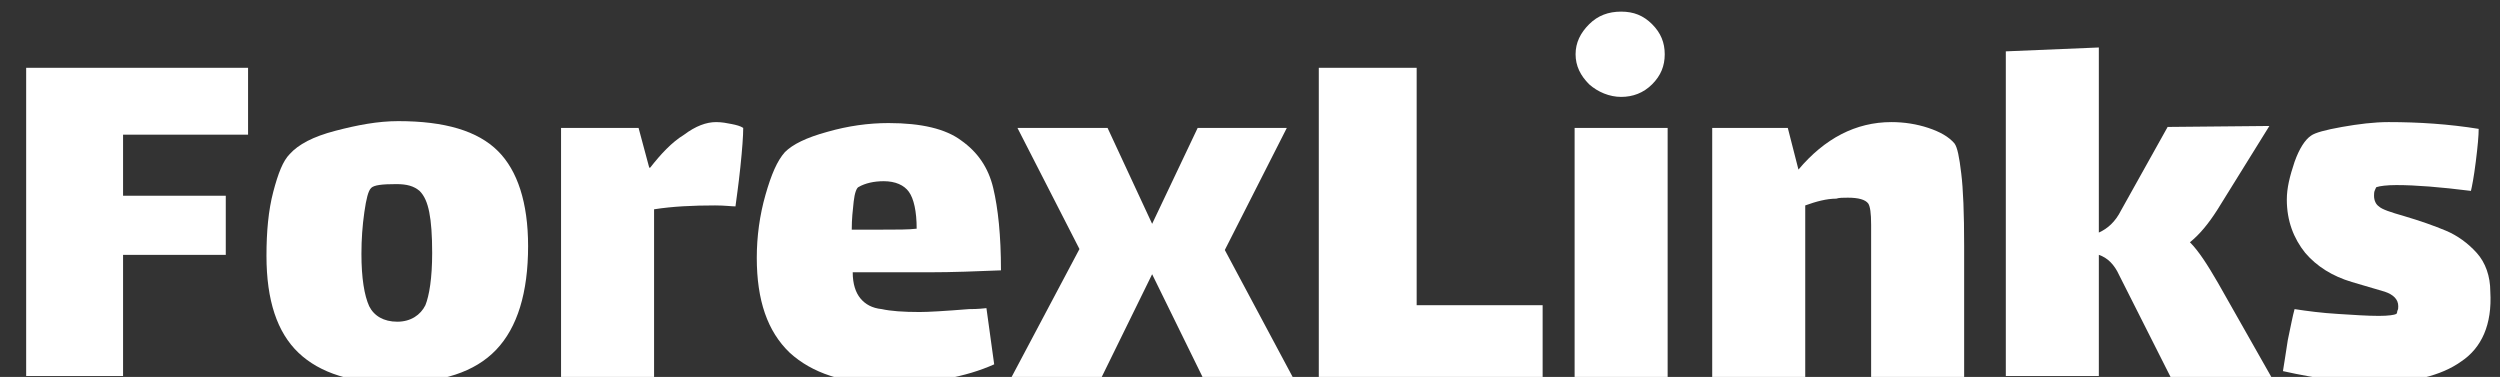
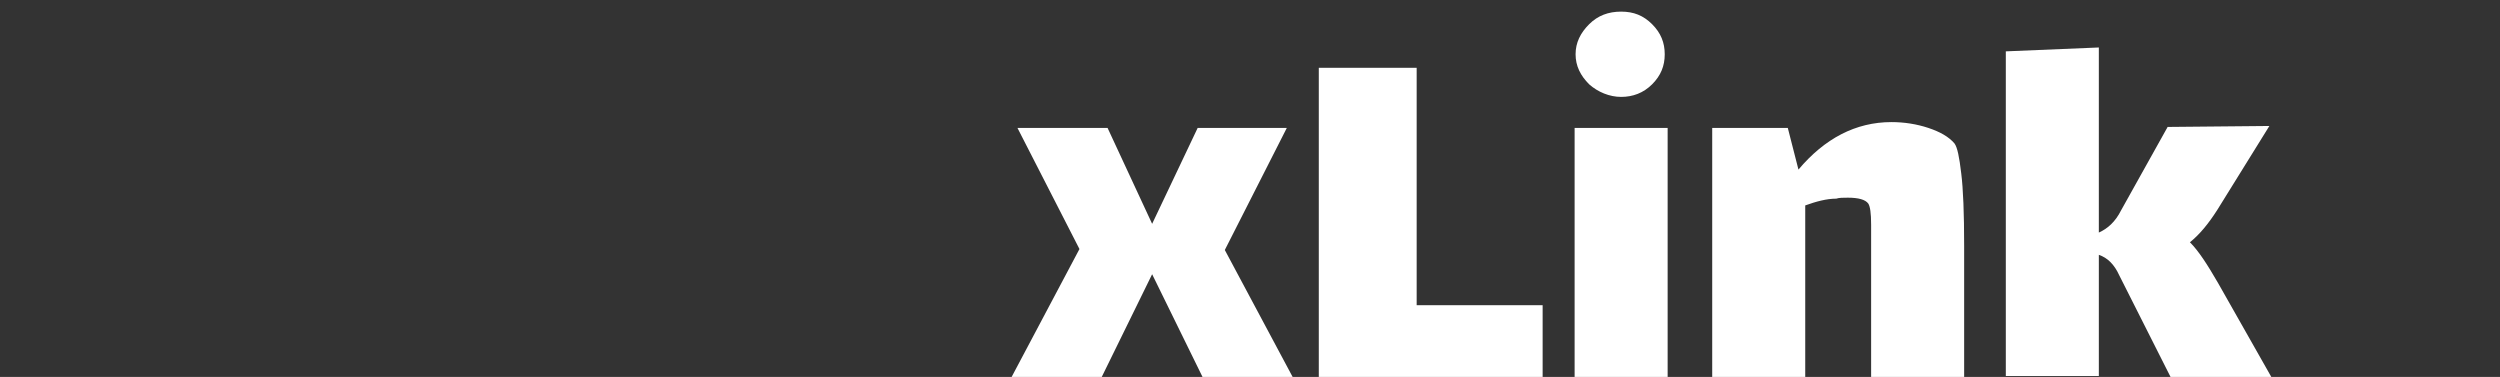
<svg xmlns="http://www.w3.org/2000/svg" version="1.1" id="Layer_1" x="0px" y="0px" viewBox="0 0 258 38.9" style="enable-background:new 0 0 258 38.9;" xml:space="preserve">
  <rect x="0" y="0" width="258" height="38.9" fill="#333333" stroke="none" />
  <style type="text/css">
	.st0{fill:#FFFFFF;}
</style>
  <g>
-     <path class="st0" d="M2.7,7h22.9v6.9H12.7v6.3h10.6v6.1H12.7v12.5H2.7V7z" />
-     <path class="st0" d="M30.8,36.4c-2.2-2.1-3.3-5.4-3.3-10c0-2.5,0.2-4.7,0.7-6.6c0.5-1.9,1-3.2,1.7-3.9c0.9-1,2.4-1.8,4.7-2.4   c2.3-0.6,4.4-1,6.5-1c4.8,0,8.2,1,10.3,3.1c2,2,3.1,5.3,3.1,9.8c0,4.8-1.1,8.4-3.3,10.7c-2.2,2.3-5.6,3.4-10.3,3.4   C36.4,39.6,33,38.5,30.8,36.4z M43.9,31.5c0.4-1,0.7-2.8,0.7-5.4c0-1.8-0.1-3.2-0.3-4.2c-0.2-1-0.5-1.7-1-2.2   C42.7,19.2,42,19,40.9,19c-1.5,0-2.3,0.1-2.6,0.4c-0.3,0.3-0.5,1.1-0.7,2.5c-0.2,1.4-0.3,2.8-0.3,4.3c0,2.5,0.3,4.3,0.8,5.4   c0.5,1,1.5,1.6,2.9,1.6S43.4,32.5,43.9,31.5z" />
-     <path class="st0" d="M75.5,12.8c0.5,0.1,0.9,0.2,1.2,0.4c0,0.8-0.1,2.2-0.3,4.1c-0.2,1.9-0.4,3.2-0.5,4c-0.4,0-1.1-0.1-2.1-0.1   c-2.3,0-4.4,0.1-6.3,0.4v17.3h-9.6V13.2h8l1.1,4.1h0.1c1.1-1.4,2.2-2.6,3.5-3.4c1.2-0.9,2.3-1.3,3.3-1.3   C74.5,12.6,75,12.7,75.5,12.8z" />
-     <path class="st0" d="M100,31.9c0.3,0,0.9,0,1.8-0.1l0.8,5.8c-2.9,1.3-6.6,2-11.2,2c-4.3,0-7.6-1.1-9.9-3.2   c-2.3-2.2-3.4-5.4-3.4-9.8c0-2.2,0.3-4.4,0.9-6.5c0.6-2.1,1.2-3.5,2-4.4c0.8-0.8,2.2-1.5,4.4-2.1c2.1-0.6,4.2-0.9,6.3-0.9   c3.4,0,5.9,0.6,7.5,1.8c1.7,1.2,2.8,2.8,3.3,4.9c0.5,2.1,0.8,4.9,0.8,8.5c-2.5,0.1-5,0.2-7.4,0.2H88c0,1.2,0.3,2.1,0.8,2.7   c0.5,0.6,1.2,1,2.2,1.1c0.9,0.2,2.2,0.3,3.9,0.3C95.8,32.2,97.5,32.1,100,31.9z M88.1,20.8c-0.1,0.9-0.2,1.8-0.2,2.9h2.9   c1.8,0,3,0,3.8-0.1c0-1.8-0.3-3.1-0.8-3.8c-0.5-0.7-1.4-1.1-2.6-1.1c-1,0-1.9,0.2-2.6,0.6C88.4,19.4,88.2,19.9,88.1,20.8z" />
    <path class="st0" d="M111.4,25.7L105,13.2h9.3l4.6,9.9l4.7-9.9h9.2l-6.4,12.6l7,13.1h-9.3l-5.2-10.6l-5.2,10.6h-9.3L111.4,25.7z" />
    <path class="st0" d="M136.1,7h10.1v24.5h13v7.4h-23.1V7z" />
    <path class="st0" d="M162.5,13.2h9.6v25.7h-9.6V13.2z M164,8.7c-0.9-0.9-1.4-1.9-1.4-3.1c0-1.2,0.5-2.2,1.4-3.1   c0.9-0.9,2-1.3,3.3-1.3s2.3,0.4,3.2,1.3c0.9,0.9,1.3,1.9,1.3,3.1c0,1.2-0.4,2.2-1.3,3.1c-0.9,0.9-2,1.3-3.2,1.3S164.9,9.5,164,8.7z   " />
    <path class="st0" d="M202.4,17.9c0.2,1.6,0.3,4.1,0.3,7.5v13.5h-9.6V25.5v-2.3c0-1.2-0.1-1.9-0.3-2.2c-0.3-0.4-1-0.6-2.1-0.6   c-0.5,0-0.9,0-1.2,0.1c-1,0-2.1,0.3-3.2,0.7v17.7h-9.6V13.2h7.8l1.1,4.3c2.7-3.2,5.9-4.9,9.6-4.9c1.3,0,2.6,0.2,3.8,0.6   c1.2,0.4,2.1,0.9,2.7,1.6C202,15.2,202.2,16.2,202.4,17.9z" />
    <path class="st0" d="M234.4,38.9H224l-5.3-10.5c-0.5-1.1-1.2-1.8-2.1-2.1v12.5h-9.6V5.3l9.6-0.4V24c0.9-0.4,1.7-1.1,2.3-2.3   l4.8-8.6l10.5-0.1l-5.4,8.7c-0.9,1.4-1.8,2.5-2.8,3.3c0.9,0.9,1.8,2.3,2.9,4.2L234.4,38.9z" />
-     <path class="st0" d="M254,37.3c-2.1,1.5-5.1,2.2-9,2.2c-2.7,0-5.8-0.4-9.4-1.2c0.1-0.7,0.3-1.8,0.5-3.2c0.3-1.4,0.5-2.5,0.7-3.2   c1.3,0.2,2.8,0.4,4.5,0.5c1.6,0.1,3,0.2,4.2,0.2c1,0,1.6-0.1,1.8-0.2c0,0,0.1-0.1,0.1-0.3c0.1-0.2,0.1-0.3,0.1-0.5   c0-0.7-0.5-1.2-1.4-1.5c-0.3-0.1-1.4-0.4-3.4-1c-2-0.6-3.6-1.6-4.8-3c-1.2-1.5-1.9-3.3-1.9-5.5c0-1.2,0.3-2.4,0.8-3.9   c0.5-1.4,1.1-2.3,1.7-2.7c0.4-0.3,1.5-0.6,3.2-0.9c1.7-0.3,3.3-0.5,4.8-0.5c3.1,0,6.2,0.2,9.3,0.7c0,0.7-0.1,1.8-0.3,3.4   c-0.2,1.6-0.4,2.6-0.5,3c-3.2-0.4-5.7-0.6-7.7-0.6c-1,0-1.7,0.1-2,0.2c-0.1,0-0.1,0.1-0.2,0.3c-0.1,0.2-0.1,0.4-0.1,0.6   c0,0.5,0.2,0.9,0.5,1.1c0.3,0.3,1.2,0.6,2.6,1c1.7,0.5,3.1,1,4.3,1.5c1.2,0.5,2.3,1.3,3.2,2.3c0.9,1,1.4,2.4,1.4,4   C257.2,33.5,256.1,35.9,254,37.3z" />
  </g>
</svg>